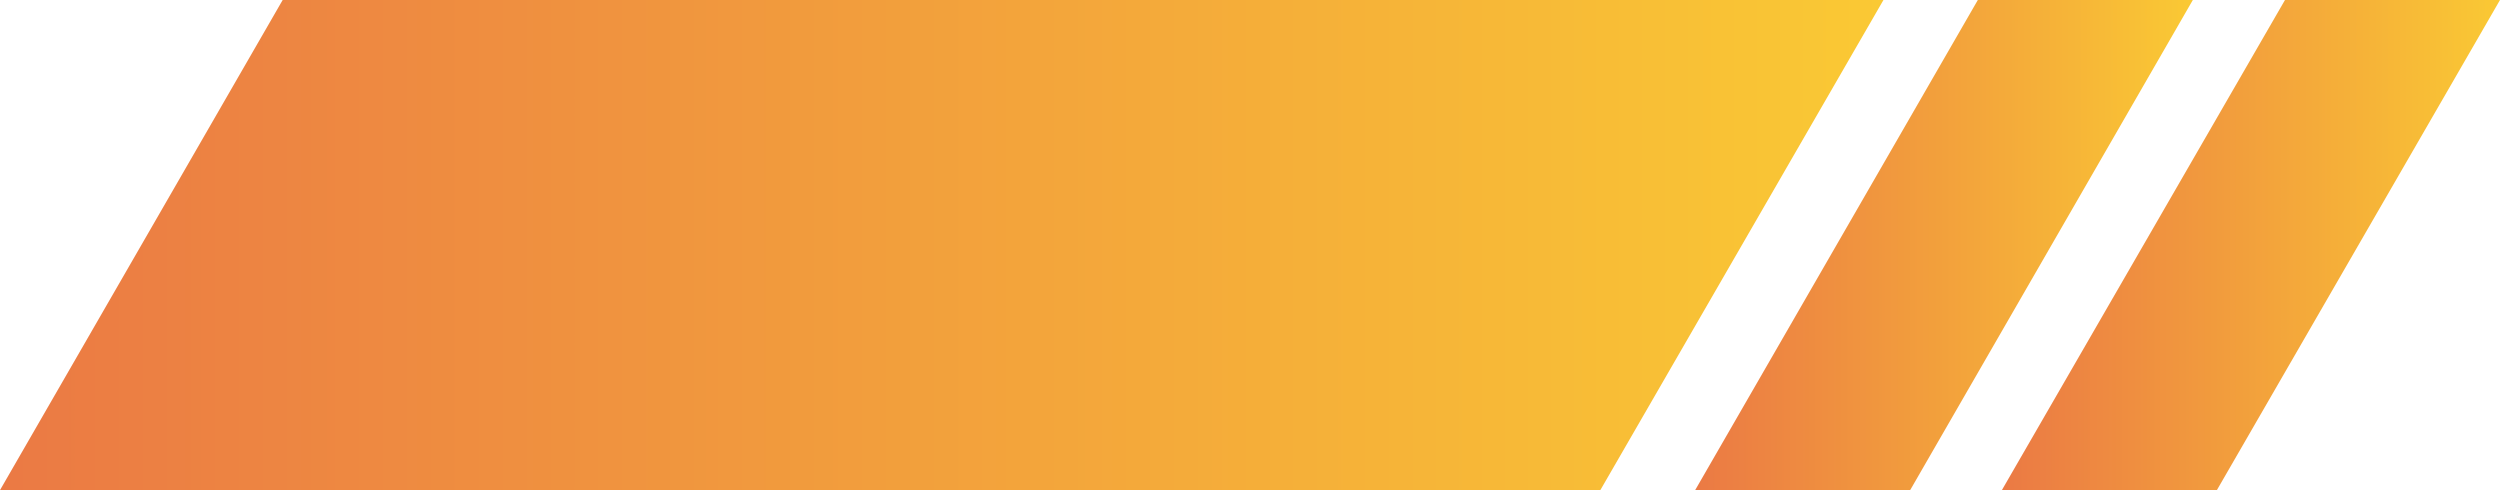
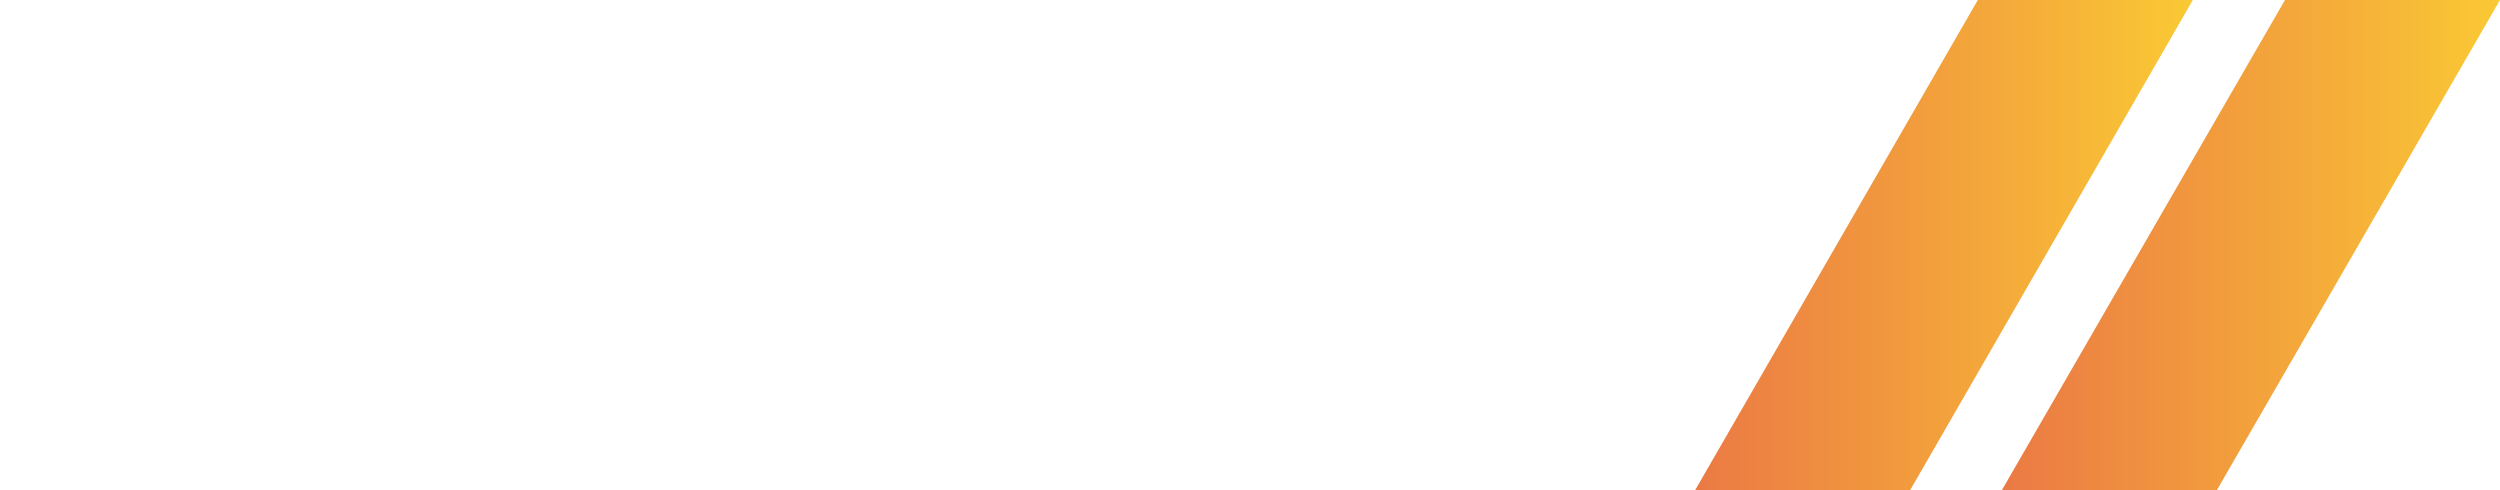
<svg xmlns="http://www.w3.org/2000/svg" xmlns:xlink="http://www.w3.org/1999/xlink" height="110.1" preserveAspectRatio="xMidYMid meet" version="1.0" viewBox="25.0 365.9 561.6 110.1" width="561.6" zoomAndPan="magnify">
  <linearGradient gradientUnits="userSpaceOnUse" id="a" x1="405.8" x2="517.6" xlink:actuate="onLoad" xlink:show="other" xlink:type="simple" y1="420.95" y2="420.95">
    <stop offset=".006" stop-color="#eb7a44" />
    <stop offset=".744" stop-color="#f6b438" />
    <stop offset="1" stop-color="#fac934" />
  </linearGradient>
  <path d="M469.3 365.9L405.8 476 454.1 476 517.6 365.9z" fill="url(#a)" />
  <linearGradient gradientUnits="userSpaceOnUse" id="b" x1="474.7" x2="586.6" xlink:actuate="onLoad" xlink:show="other" xlink:type="simple" y1="420.95" y2="420.95">
    <stop offset=".006" stop-color="#eb7a44" />
    <stop offset=".744" stop-color="#f6b438" />
    <stop offset="1" stop-color="#fac934" />
  </linearGradient>
  <path d="M538.3 365.9L474.7 476 523 476 586.6 365.9z" fill="url(#b)" />
  <linearGradient gradientUnits="userSpaceOnUse" id="c" x1="25" x2="448.1" xlink:actuate="onLoad" xlink:show="other" xlink:type="simple" y1="420.95" y2="420.95">
    <stop offset=".006" stop-color="#eb7a44" />
    <stop offset=".744" stop-color="#f6b438" />
    <stop offset="1" stop-color="#fac934" />
  </linearGradient>
-   <path d="M88.5 365.9L25 476 384.5 476 448.1 365.9z" fill="url(#c)" />
</svg>